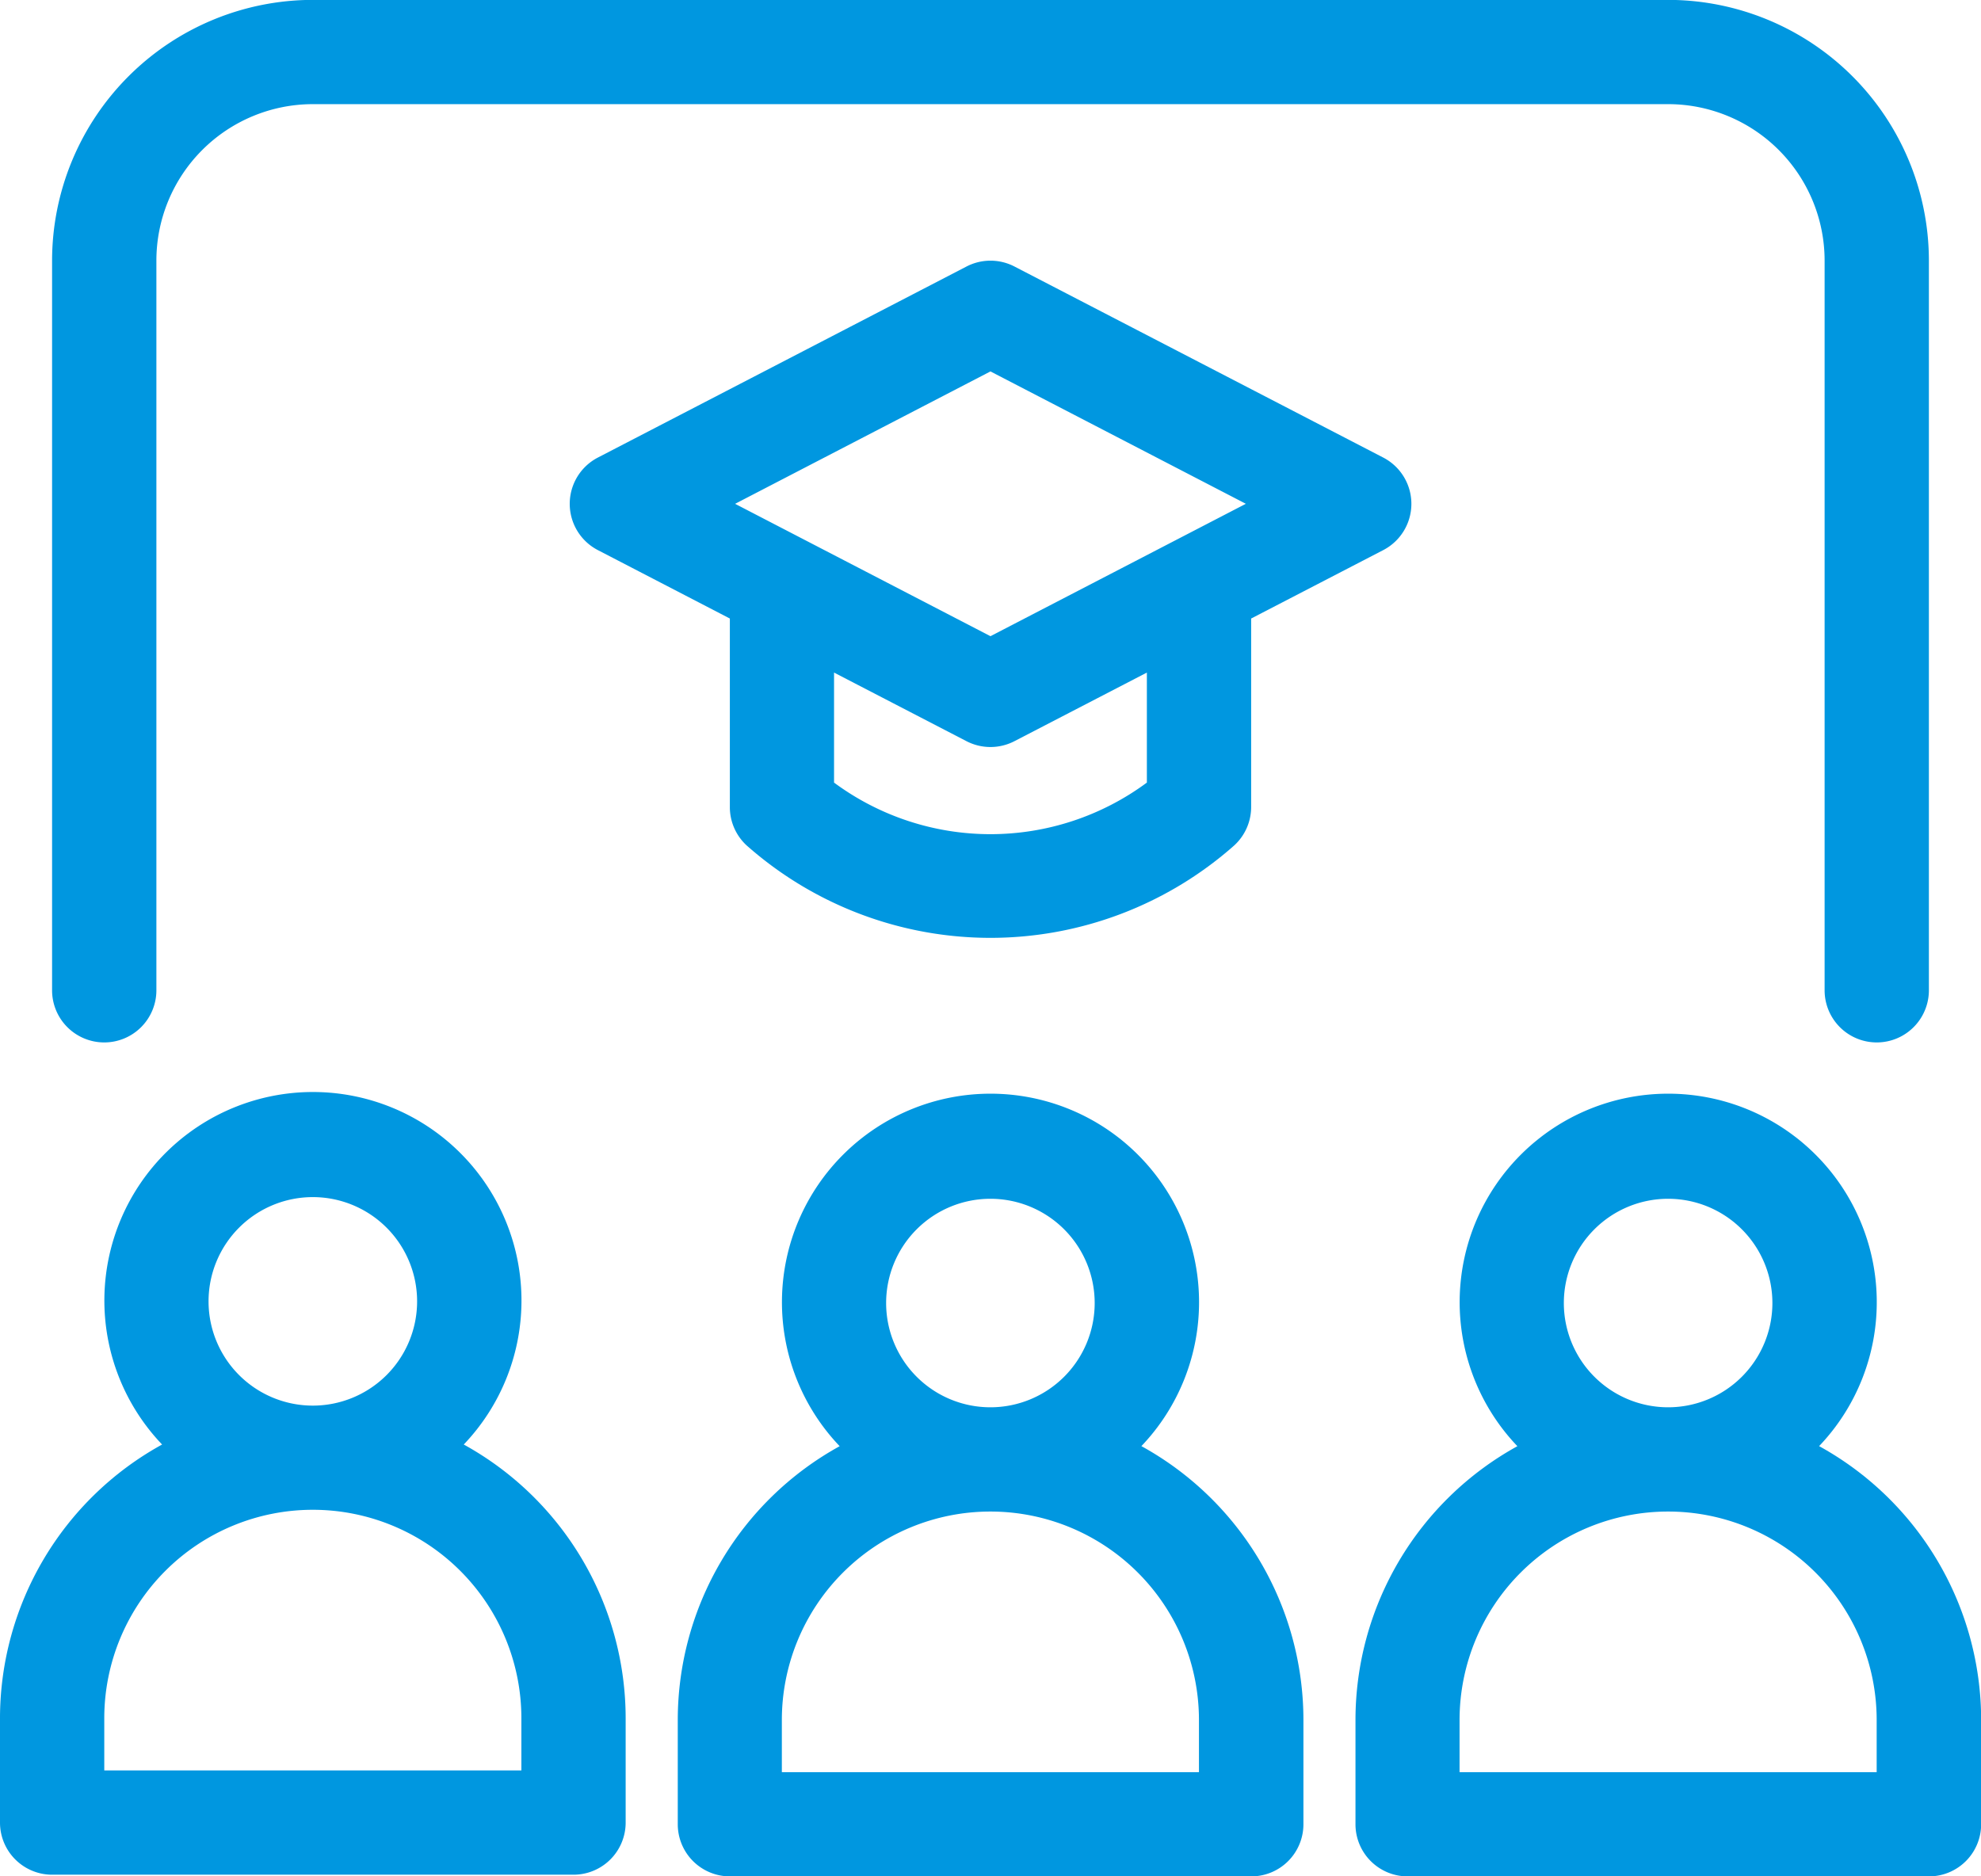
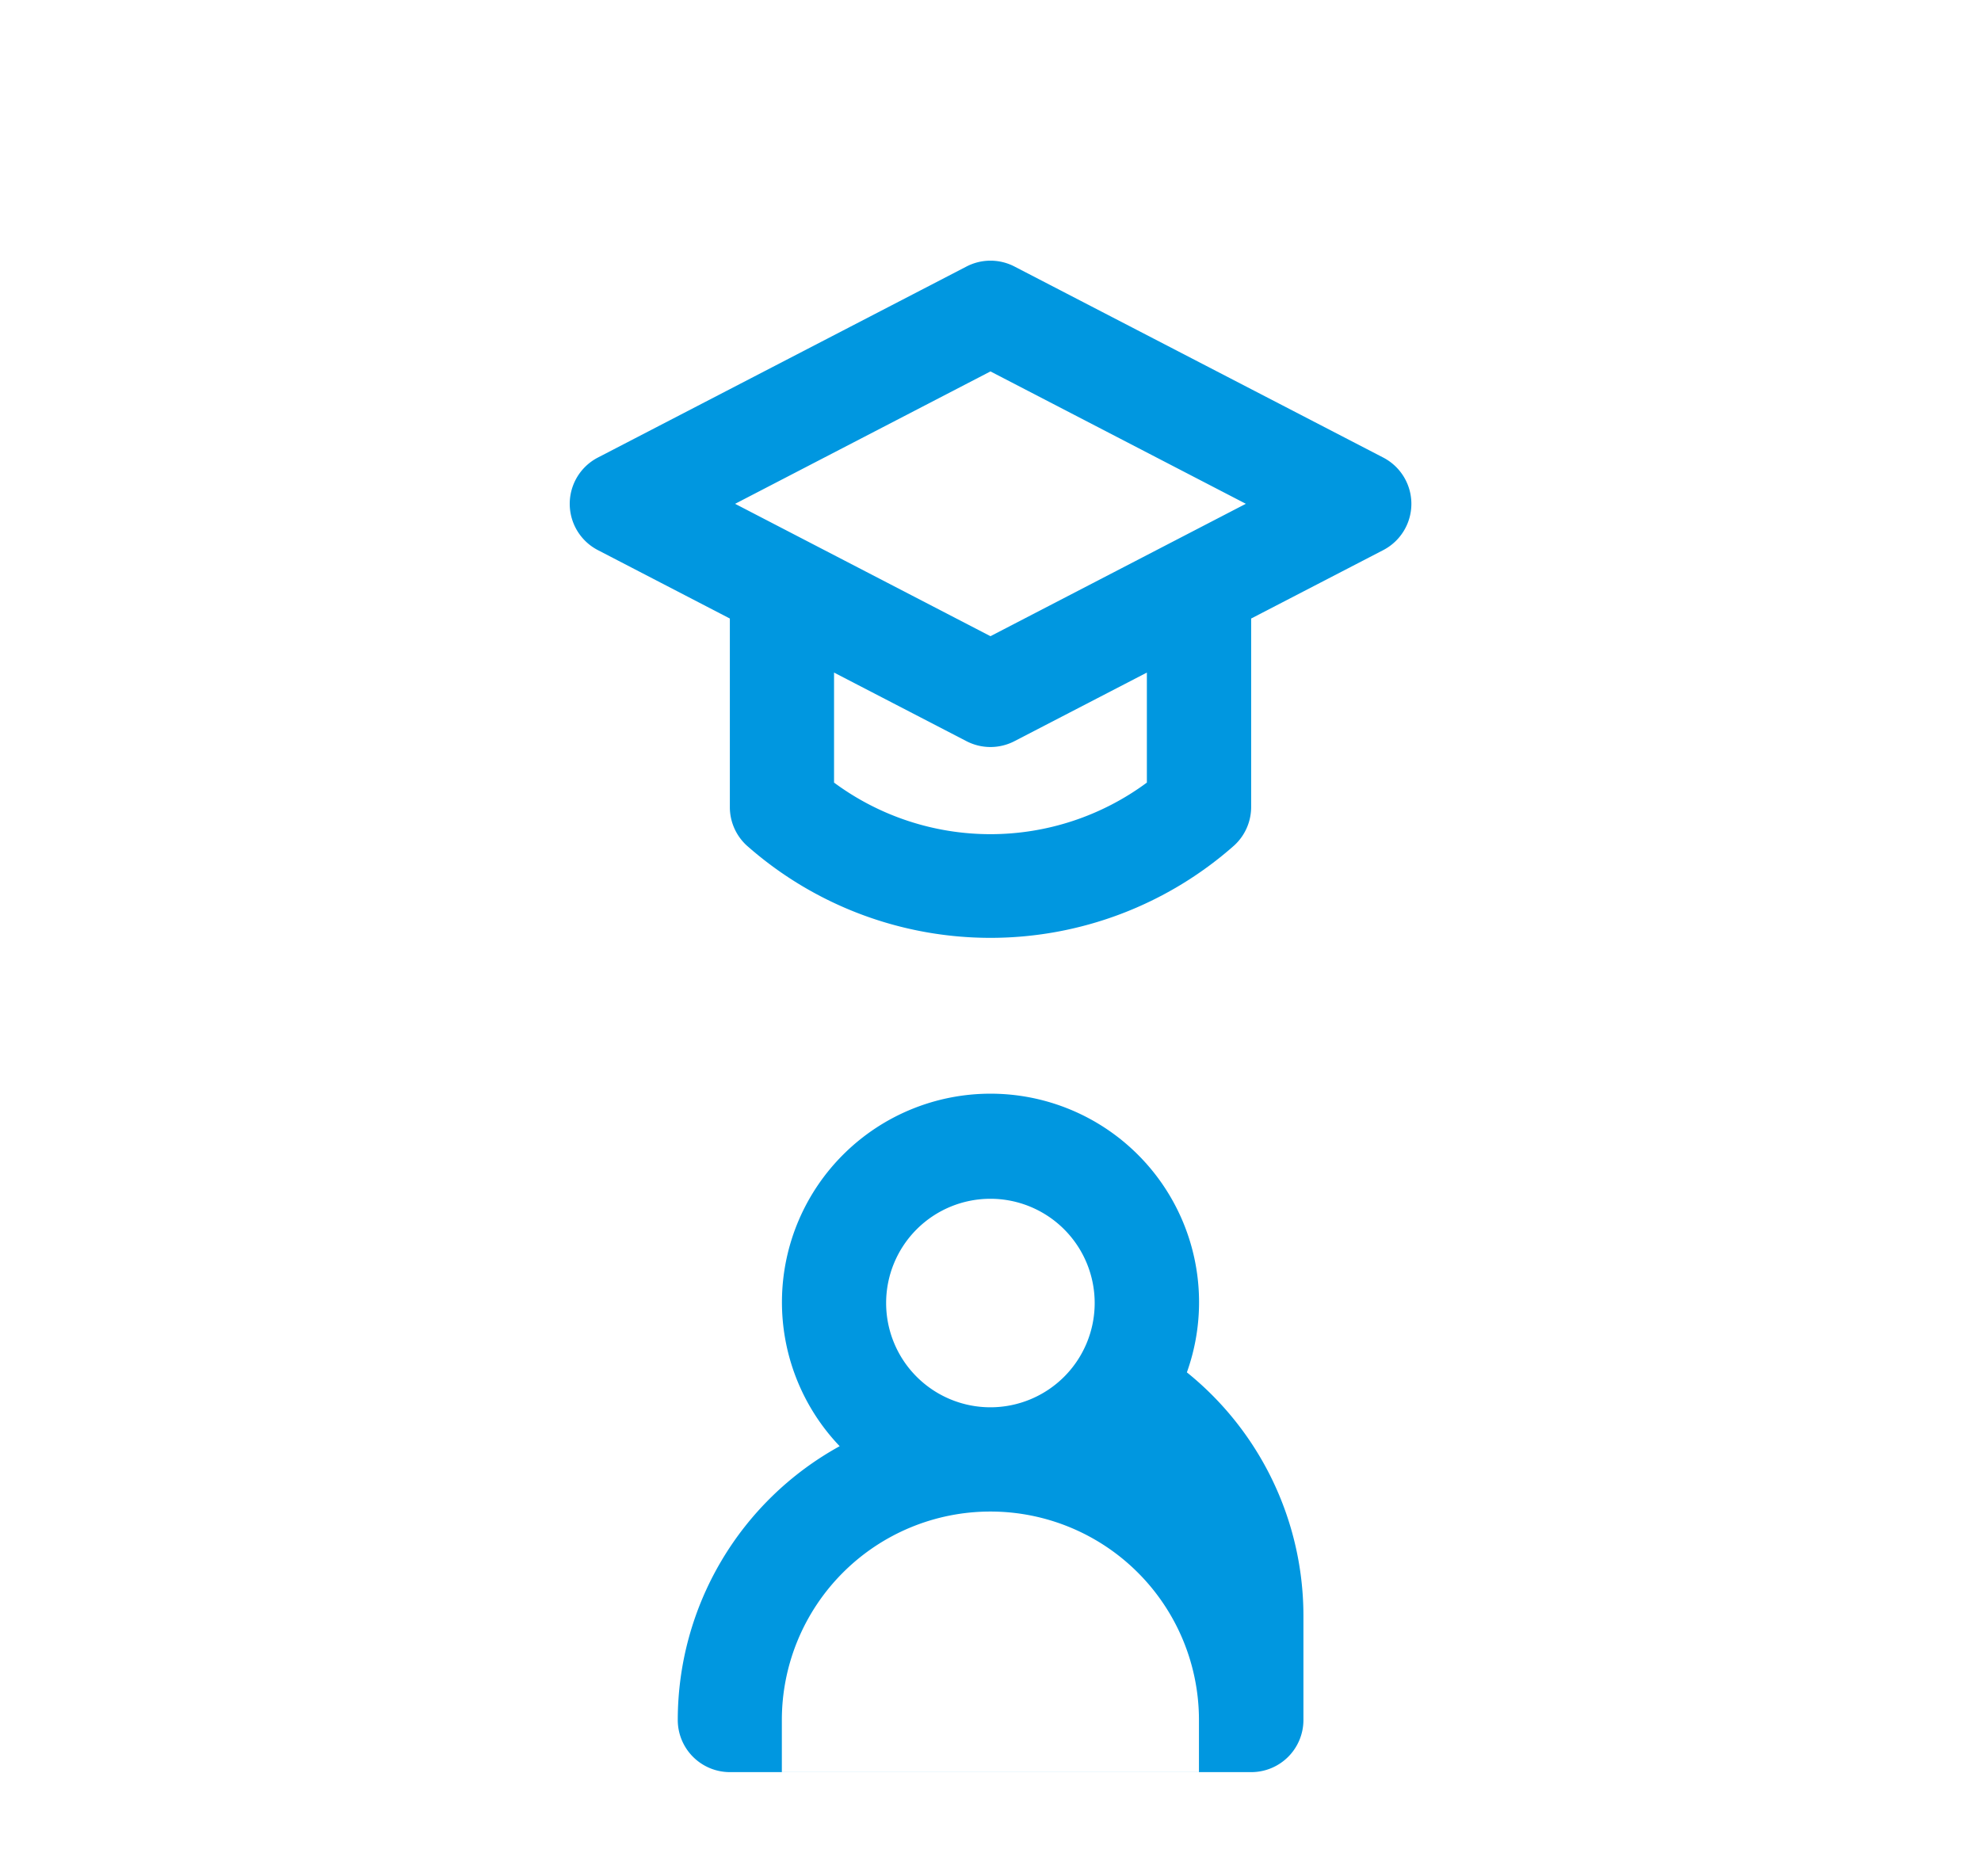
<svg xmlns="http://www.w3.org/2000/svg" width="72.191" height="68.391" viewBox="0 0 72.191 68.391">
  <g id="training_icon" data-name="training icon" transform="translate(-4 -4.947)">
    <g id="Group_1187" data-name="Group 1187" transform="translate(4 4.947)">
-       <path id="Path_1402" data-name="Path 1402" d="M33.211,37.674a7.6,7.6,0,1,0-10.993,0,11.4,11.4,0,0,0-5.9,9.98v3.8a1.9,1.9,0,0,0,1.9,1.9h19a1.9,1.9,0,0,0,1.9-1.9v-3.8a11.4,11.4,0,0,0-5.9-9.98Zm-9.3-5.218a3.8,3.8,0,1,1,3.8,3.8,3.8,3.8,0,0,1-3.8-3.8Zm11.4,17.1h-15.2v-1.9a7.6,7.6,0,1,1,15.2,0Z" transform="translate(8.381 15.039)" fill="#0097e0" />
-       <path id="Path_1403" data-name="Path 1403" d="M45.527,37.674a7.6,7.6,0,1,0-10.993,0,11.4,11.4,0,0,0-5.9,9.98v3.8a1.9,1.9,0,0,0,1.9,1.9h19a1.9,1.9,0,0,0,1.9-1.9v-3.8a11.4,11.4,0,0,0-5.9-9.98Zm-9.3-5.218a3.8,3.8,0,1,1,3.8,3.8,3.8,3.8,0,0,1-3.8-3.8Zm11.4,17.1h-15.2v-1.9a7.6,7.6,0,1,1,15.2,0Z" transform="translate(20.762 15.039)" fill="#0097e0" />
-       <path id="Path_1404" data-name="Path 1404" d="M20.9,37.644a7.6,7.6,0,1,0-10.993,0A11.4,11.4,0,0,0,4,47.624v3.8a1.9,1.9,0,0,0,1.9,1.9h19a1.9,1.9,0,0,0,1.9-1.9v-3.8a11.4,11.4,0,0,0-5.9-9.98Zm-9.3-5.218a3.8,3.8,0,1,1,3.8,3.8,3.8,3.8,0,0,1-3.8-3.8ZM23,49.523H7.8v-1.9a7.6,7.6,0,1,1,15.2,0Z" transform="translate(-4 15.008)" fill="#0097e0" />
+       <path id="Path_1402" data-name="Path 1402" d="M33.211,37.674a7.6,7.6,0,1,0-10.993,0,11.4,11.4,0,0,0-5.9,9.98a1.9,1.9,0,0,0,1.9,1.9h19a1.9,1.9,0,0,0,1.9-1.9v-3.8a11.4,11.4,0,0,0-5.9-9.98Zm-9.3-5.218a3.8,3.8,0,1,1,3.8,3.8,3.8,3.8,0,0,1-3.8-3.8Zm11.4,17.1h-15.2v-1.9a7.6,7.6,0,1,1,15.2,0Z" transform="translate(8.381 15.039)" fill="#0097e0" />
      <path id="Path_1405" data-name="Path 1405" d="M20.8,31A13.4,13.4,0,0,0,38.57,31a1.9,1.9,0,0,0,.616-1.4V22.73L44,20.236a1.9,1.9,0,0,0,0-3.373L30.562,9.9a1.9,1.9,0,0,0-1.75,0L15.379,16.863a1.9,1.9,0,0,0,0,3.373l4.81,2.494V29.6A1.9,1.9,0,0,0,20.8,31ZM35.386,28.71a9.58,9.58,0,0,1-11.4,0V24.7l4.825,2.5a1.9,1.9,0,0,0,1.75,0l4.825-2.5Zm-5.7-14.987,9.307,4.825-9.307,4.826L20.38,18.549Z" transform="translate(6.408 -0.185)" fill="#0097e0" />
-       <path id="Path_1406" data-name="Path 1406" d="M6.847,42.943a1.9,1.9,0,0,0,1.9-1.9v-26.6a5.706,5.706,0,0,1,5.7-5.7H63.84a5.706,5.706,0,0,1,5.7,5.7v26.6a1.9,1.9,0,1,0,3.8,0v-26.6a9.51,9.51,0,0,0-9.5-9.5H14.446a9.51,9.51,0,0,0-9.5,9.5v26.6a1.9,1.9,0,0,0,1.9,1.9Z" transform="translate(-3.048 -4.947)" fill="#0097e0" />
    </g>
  </g>
</svg>